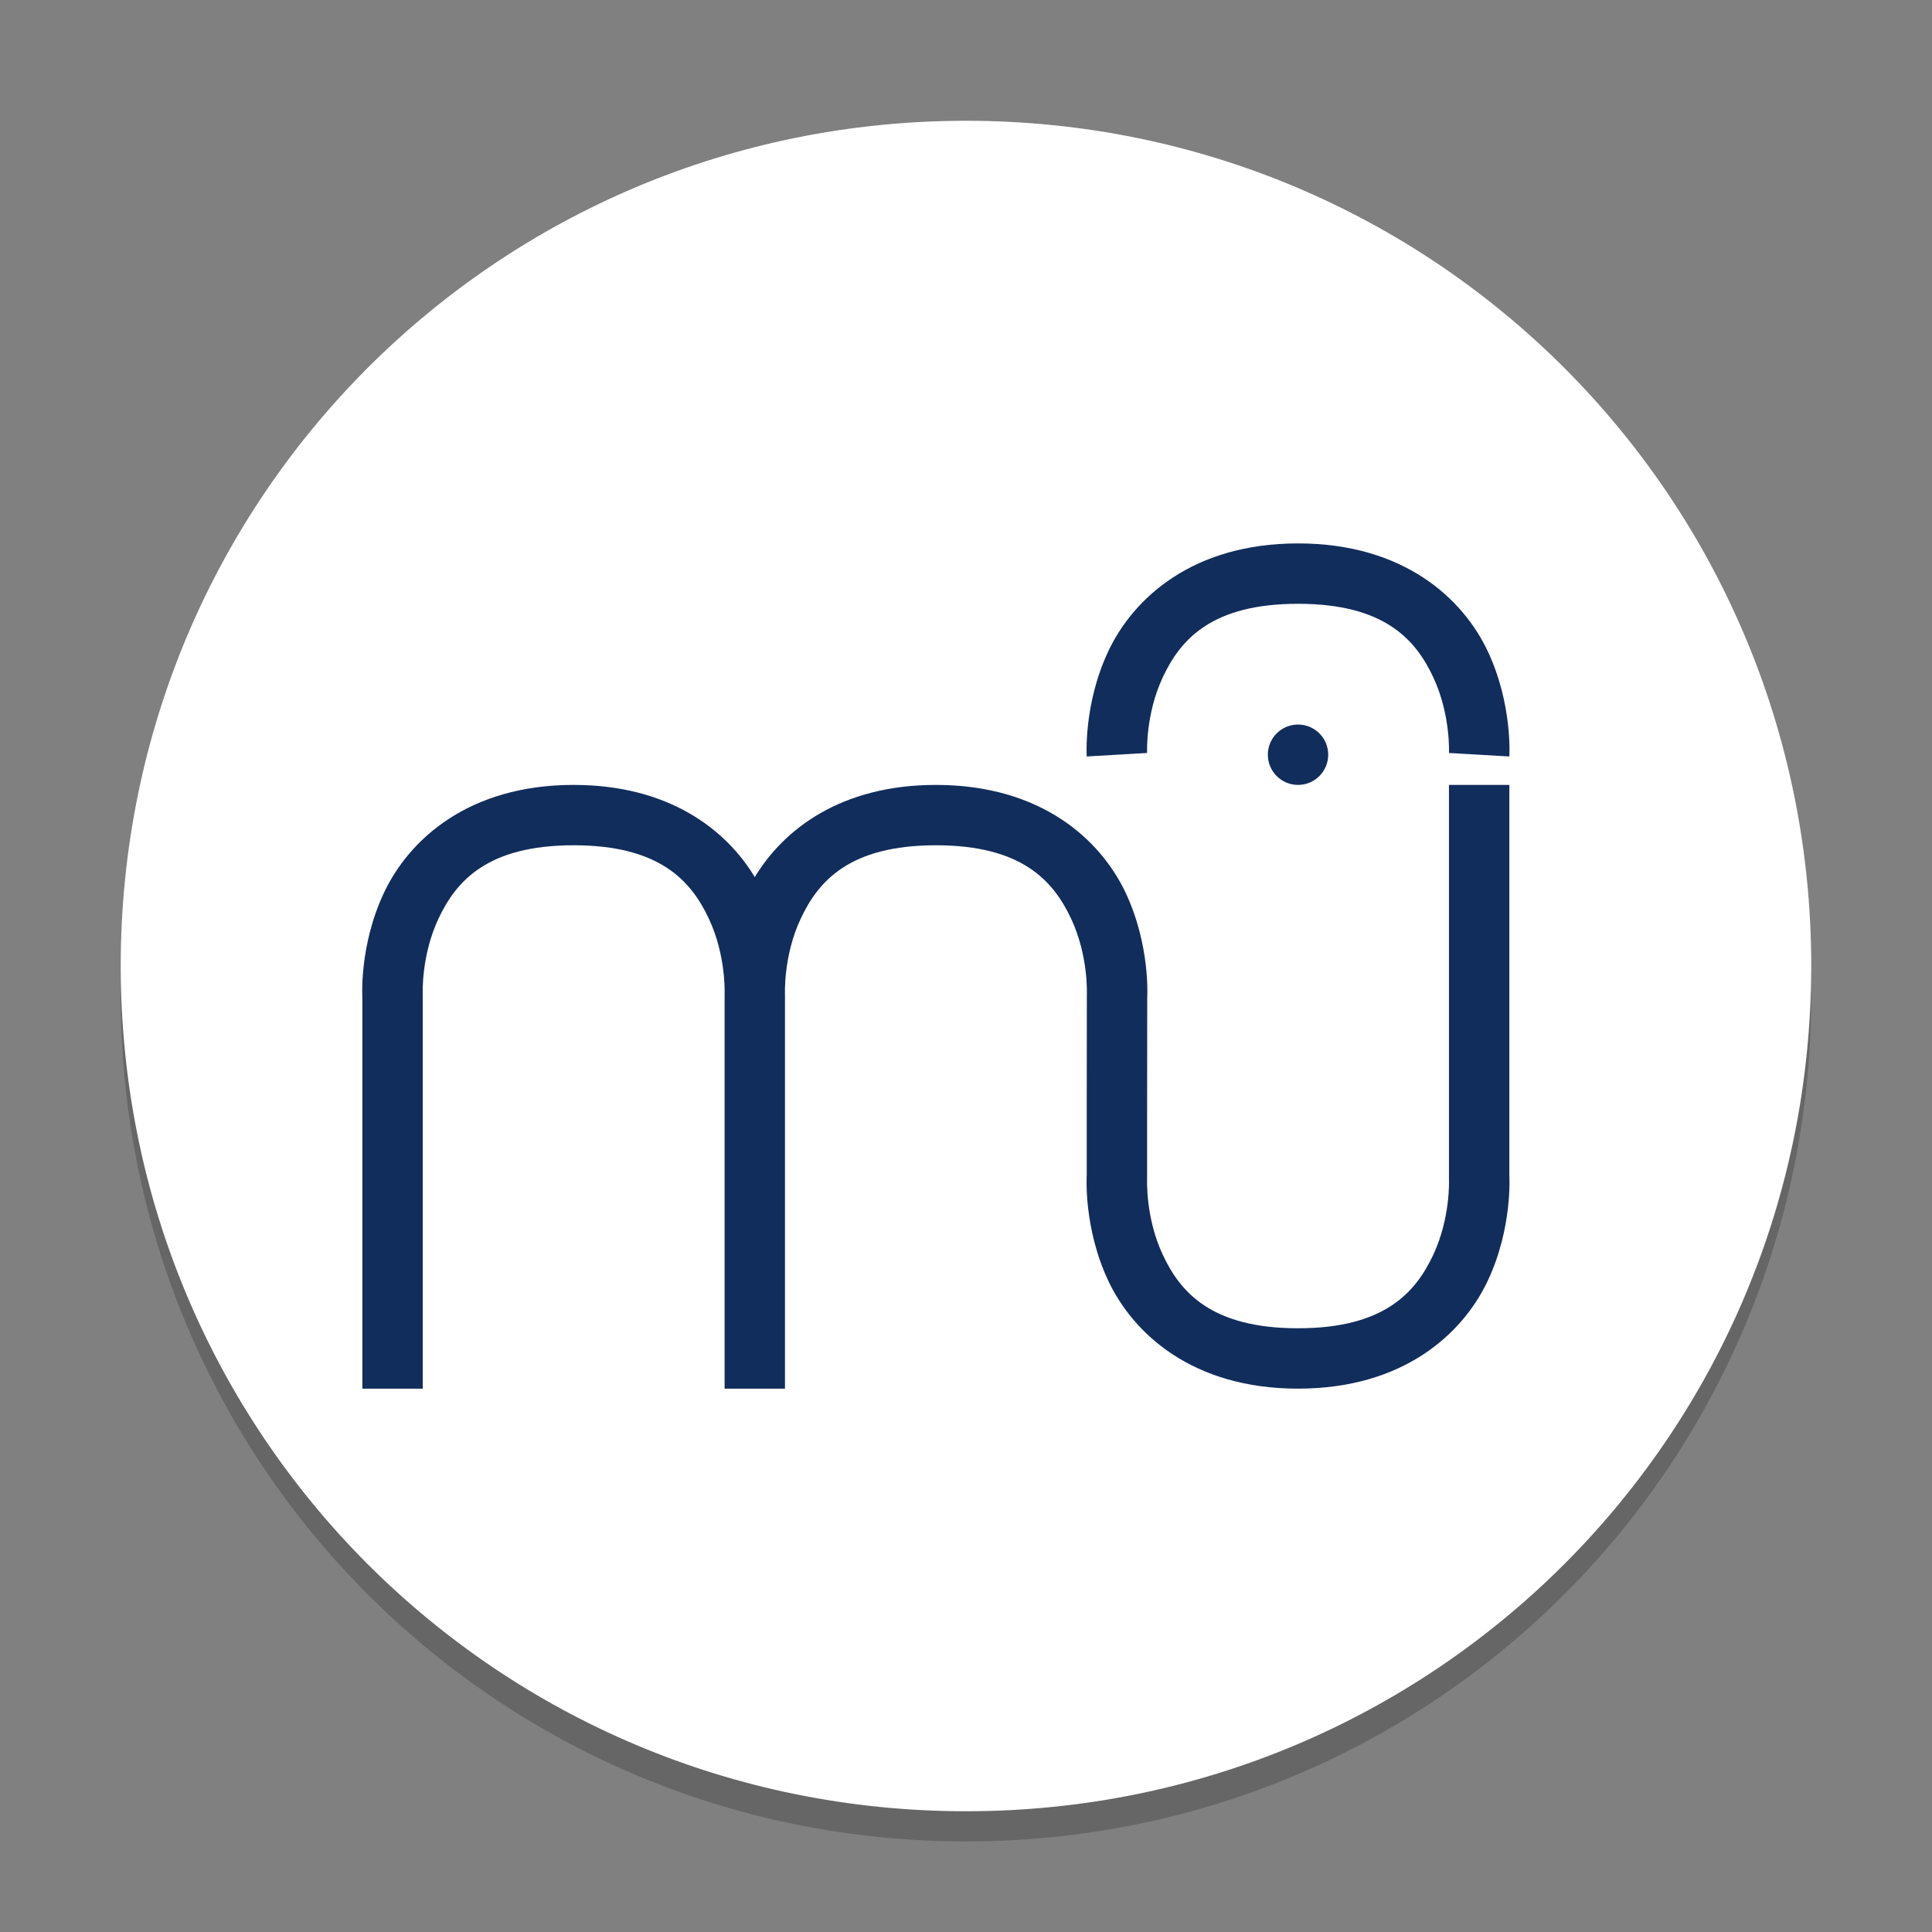
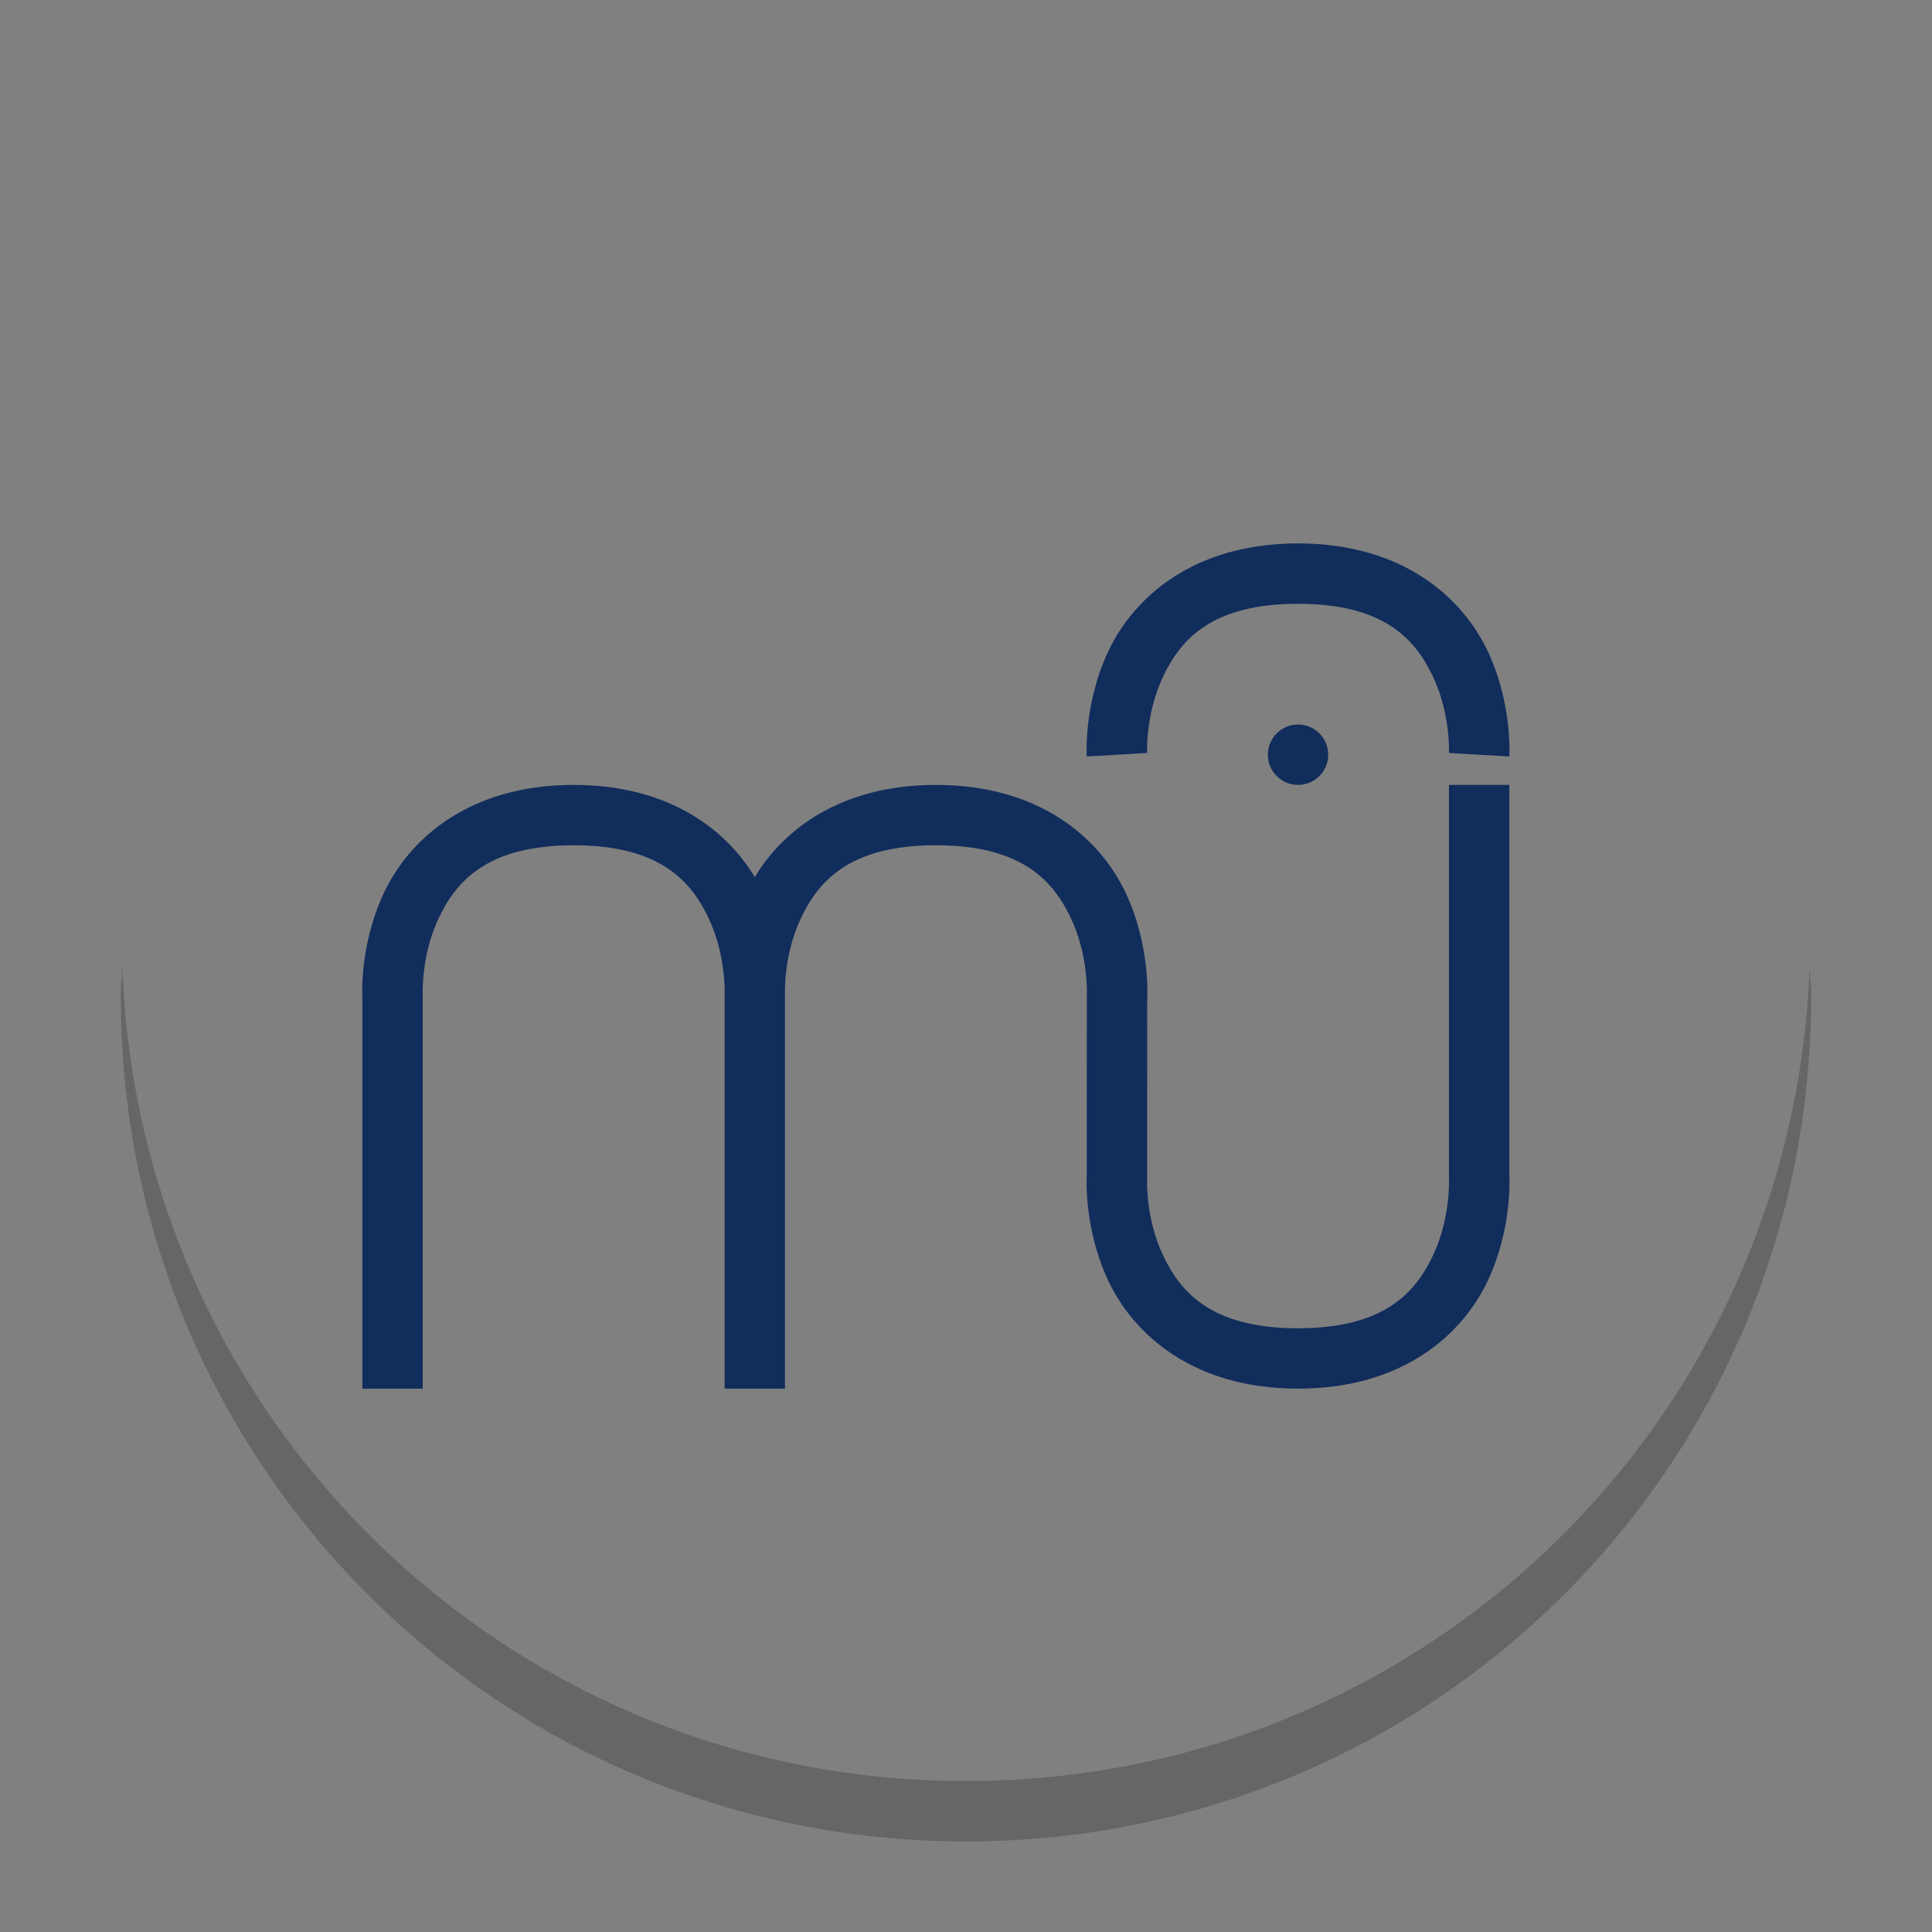
<svg xmlns="http://www.w3.org/2000/svg" xmlns:xlink="http://www.w3.org/1999/xlink" width="384pt" height="384pt" version="1.1" viewBox="0 0 384 384">
  <rect x="0" y="0" width="384" height="384" fill="#808080" stroke="none" />
  <defs>
    <filter id="alpha" width="100%" height="100%" x="0%" y="0%" filterUnits="objectBoundingBox">
      <feColorMatrix in="SourceGraphic" type="matrix" values="0 0 0 0 1 0 0 0 0 1 0 0 0 0 1 0 0 0 1 0" />
    </filter>
    <mask id="mask0">
      <g filter="url(#alpha)">
        <rect width="384" height="384" x="0" y="0" style="fill:rgb(0%,0%,0%);fill-opacity:0.2" />
      </g>
    </mask>
    <clipPath id="clip1">
      <rect width="384" height="384" x="0" y="0" />
    </clipPath>
    <g id="surface5" clip-path="url(#clip1)">
      <path style="fill:rgb(0%,0%,0%)" d="M 24.305 192.004 C 24.234 194.008 24 195.977 24 198.004 C 24 291.074 98.926 366 191.996 366 C 285.066 366 359.992 291.074 359.992 198.004 C 359.992 195.98 359.758 194.012 359.688 192.004 C 356.52 282.254 283.031 354 191.992 354 C 100.945 354 27.465 282.254 24.297 192.004 Z M 24.305 192.004" />
    </g>
    <mask id="mask1">
      <g filter="url(#alpha)">
-         <rect width="384" height="384" x="0" y="0" style="fill:rgb(0%,0%,0%);fill-opacity:0.2" />
-       </g>
+         </g>
    </mask>
    <clipPath id="clip2">
      <rect width="384" height="384" x="0" y="0" />
    </clipPath>
    <g id="surface8" clip-path="url(#clip2)">
-       <path style="fill:rgb(100.000%,100.000%,100.000%)" d="M 192 24.012 C 98.93 24.012 24 98.93 24 192 C 24 192.68 24.066 193.344 24.105 194.016 C 26.215 102.809 100.266 30 192 30 C 283.734 30 357.785 102.809 359.895 194.016 C 359.934 193.344 360 192.68 360 192 C 360 98.93 285.07 24.012 192 24.012 Z M 192 24.012" />
+       <path style="fill:rgb(100.000%,100.000%,100.000%)" d="M 192 24.012 C 98.93 24.012 24 98.93 24 192 C 26.215 102.809 100.266 30 192 30 C 283.734 30 357.785 102.809 359.895 194.016 C 359.934 193.344 360 192.68 360 192 C 360 98.93 285.07 24.012 192 24.012 Z M 192 24.012" />
    </g>
  </defs>
  <g>
    <use mask="url(#mask0)" xlink:href="#surface5" />
-     <path style="fill:rgb(100.000%,100.000%,100.000%)" d="M 191.996 24.012 C 98.926 24.012 24 98.938 24 192.004 C 24 285.074 98.926 360 191.996 360 C 285.066 360 359.992 285.074 359.992 192.004 C 359.992 98.938 285.066 24.012 191.996 24.012 Z M 191.996 24.012" />
    <use mask="url(#mask1)" xlink:href="#surface8" />
    <path style="fill-rule:evenodd;fill:rgb(6.666%,17.647%,36.078%)" d="M 257.992 108.008 C 237.055 108.008 225.258 118.887 220.277 129.449 C 215.309 140.023 215.996 150.355 215.996 150.355 L 227.996 149.66 C 227.996 149.66 227.633 141.992 231.137 134.562 C 234.629 127.121 240.832 120.008 257.992 120.008 C 275.152 120.008 281.355 127.121 284.848 134.562 C 288.352 141.992 287.992 149.66 287.992 149.66 L 299.992 150.355 C 299.992 150.355 300.676 140.023 295.707 129.449 C 290.727 118.887 278.934 108.008 257.992 108.008 Z M 257.992 144.008 C 254.68 144.008 251.992 146.691 251.992 150.008 C 251.992 153.32 254.68 156.008 257.992 156.008 C 261.309 156.008 263.992 153.32 263.992 150.008 C 263.992 146.691 261.309 144.008 257.992 144.008 Z M 114.02 156.008 C 93.086 156.008 81.289 166.891 76.312 177.449 C 71.332 188.02 72.023 198.352 72.023 198.352 L 72.023 276.004 L 84.023 276.004 L 84.023 197.656 C 84.023 197.656 83.66 189.988 87.164 182.562 C 90.664 175.121 96.867 168.004 114.02 168.004 C 131.168 168.004 137.371 175.121 140.875 182.562 C 144.379 189.988 144.02 197.656 144.02 197.656 L 144.02 276.004 L 156.02 276.004 L 156.02 197.656 C 156.02 197.656 155.66 189.988 159.164 182.562 C 162.656 175.121 168.859 168.004 186.02 168.004 C 203.168 168.004 209.371 175.121 212.875 182.562 C 216.379 189.988 216.02 197.656 216.02 197.656 L 216.02 197.812 L 215.996 222.004 L 215.996 233.656 C 215.996 233.656 215.309 243.988 220.277 254.559 C 225.258 265.117 237.055 276.004 257.992 276.004 C 278.934 276.004 290.727 265.117 295.707 254.559 C 300.676 243.988 299.992 233.656 299.992 233.656 L 299.992 156.008 L 287.992 156.008 L 287.992 234.352 C 287.992 234.352 288.352 242.02 284.848 249.449 C 281.355 256.887 275.152 264.004 257.992 264.004 C 240.832 264.004 234.629 256.887 231.137 249.449 C 227.633 242.02 227.996 234.352 227.996 234.352 L 227.996 222.004 L 228.02 198.352 C 228.02 198.352 228.703 188.02 223.734 177.449 C 218.754 166.891 206.957 156.008 186.02 156.008 C 167.145 156.008 155.73 164.852 150.02 174.328 C 144.309 164.852 132.898 156.008 114.02 156.008 Z M 114.02 156.008" />
  </g>
</svg>